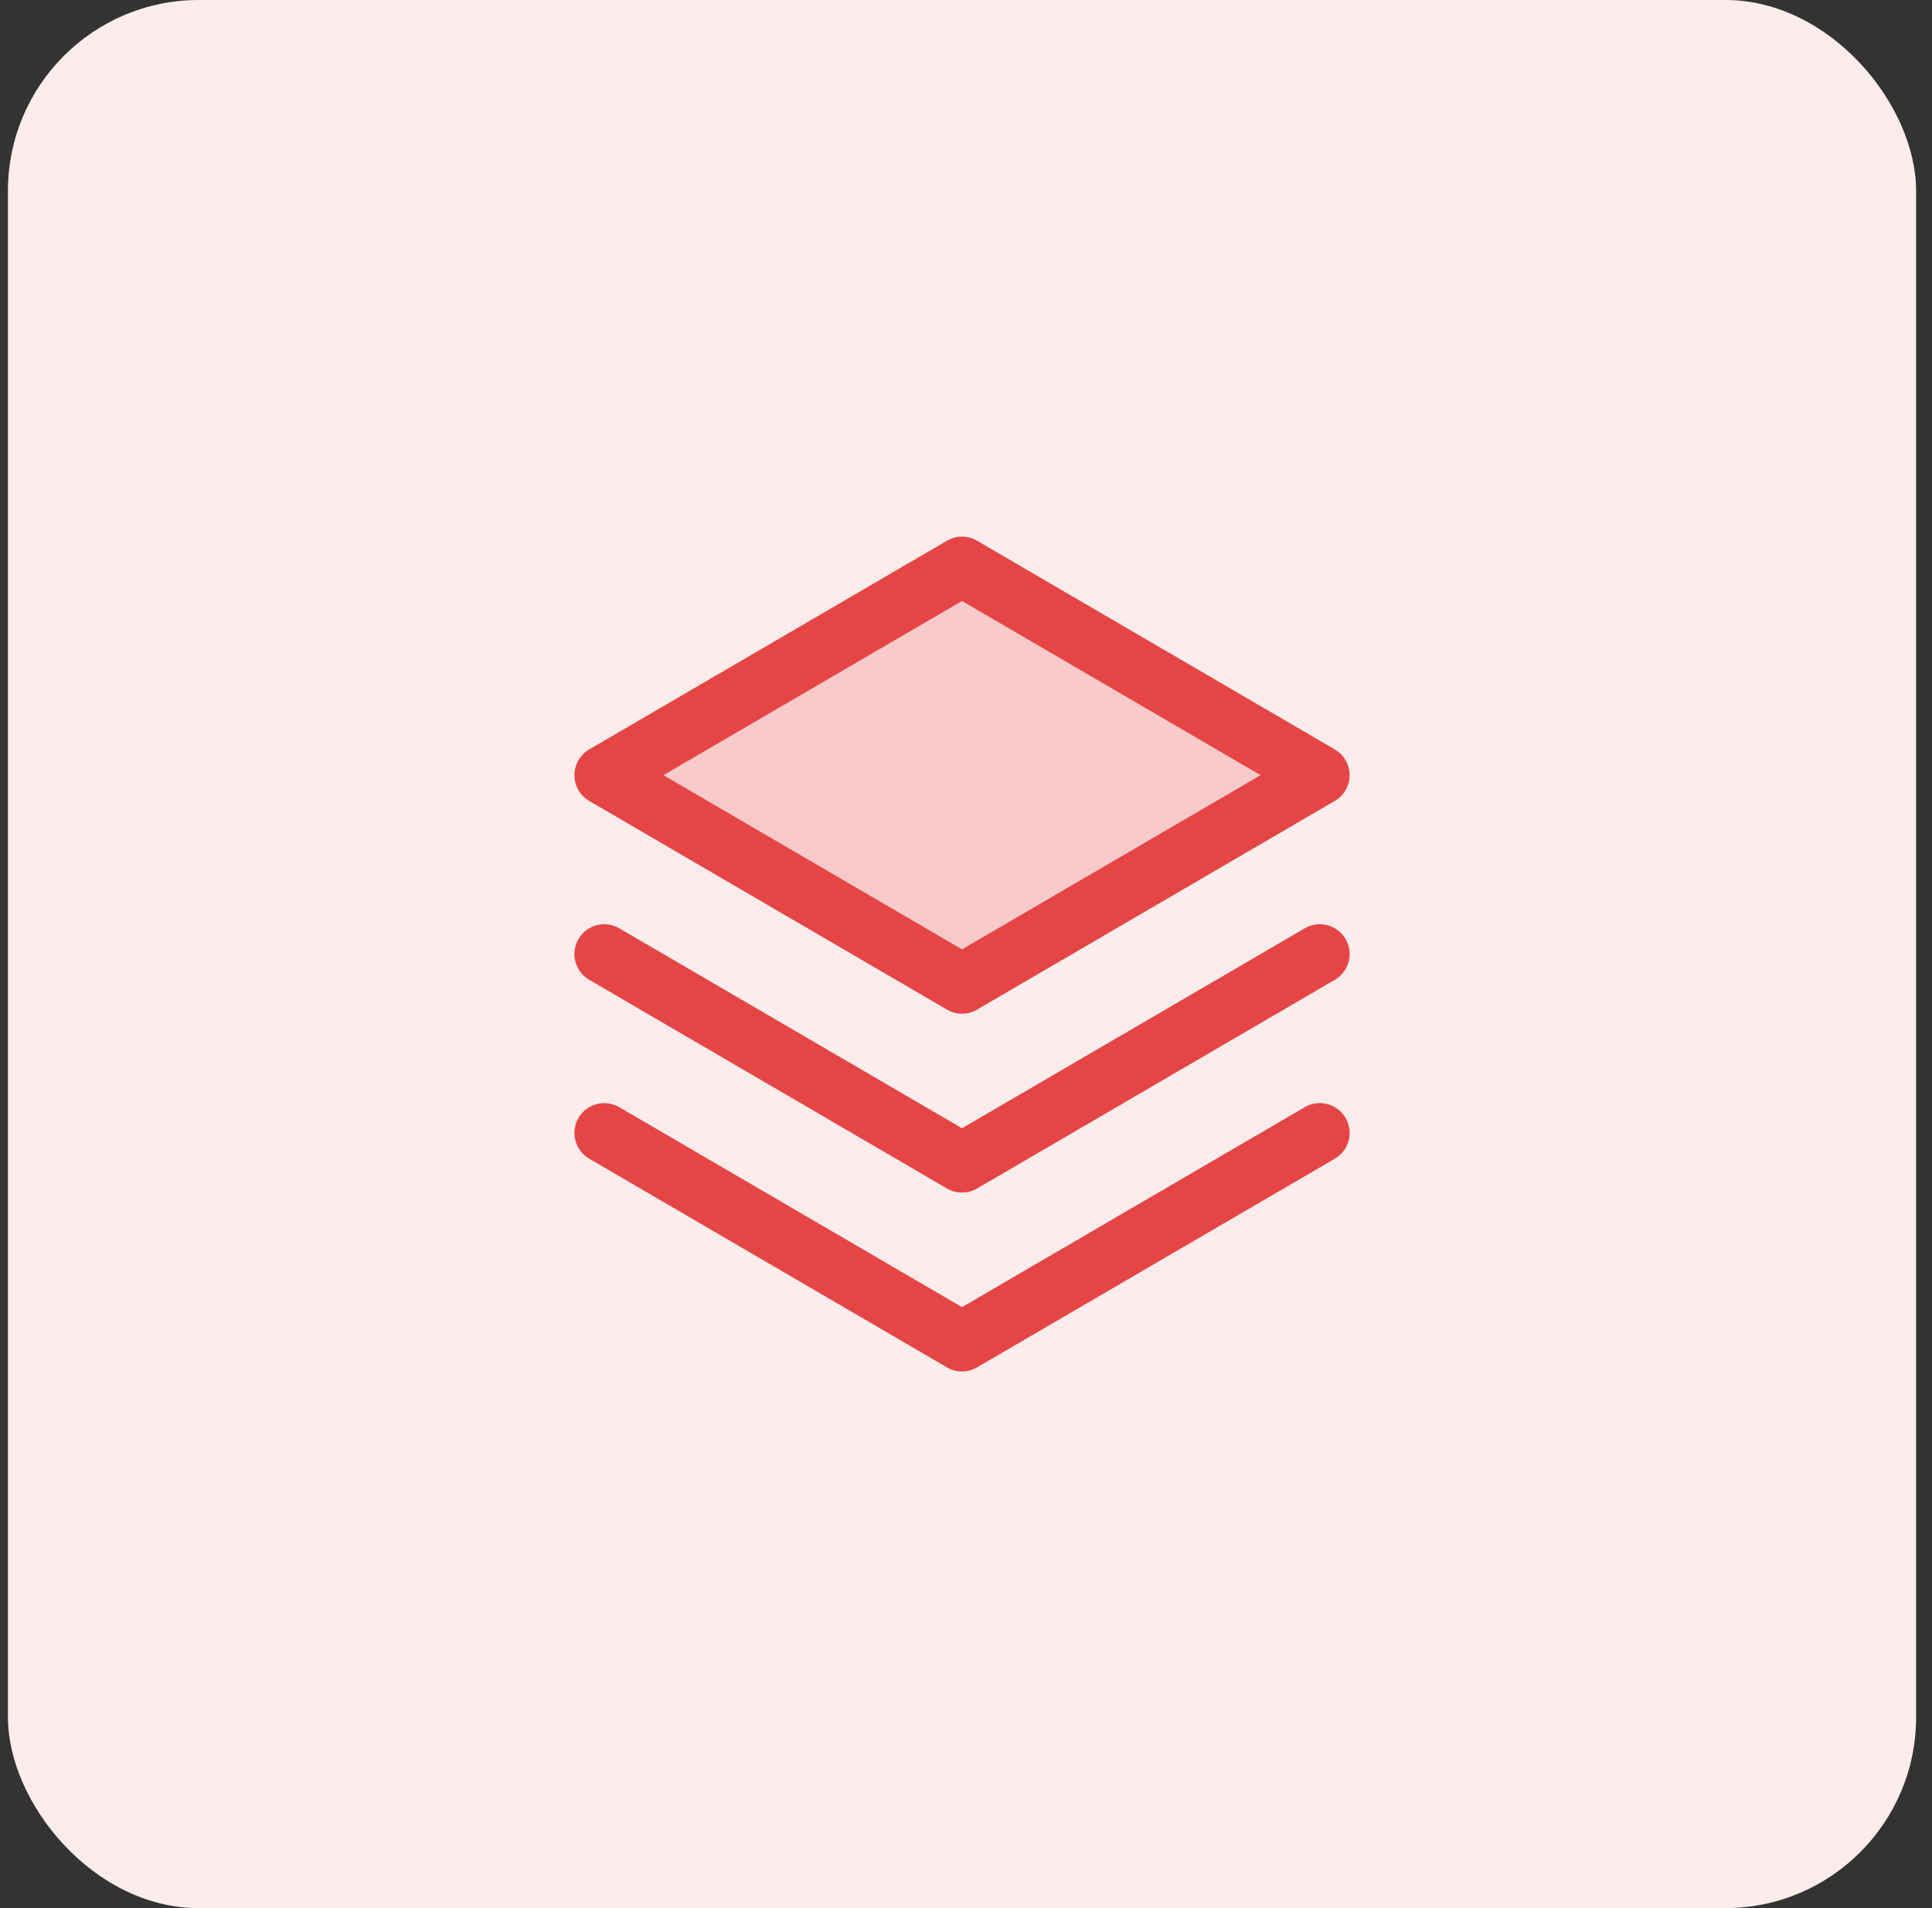
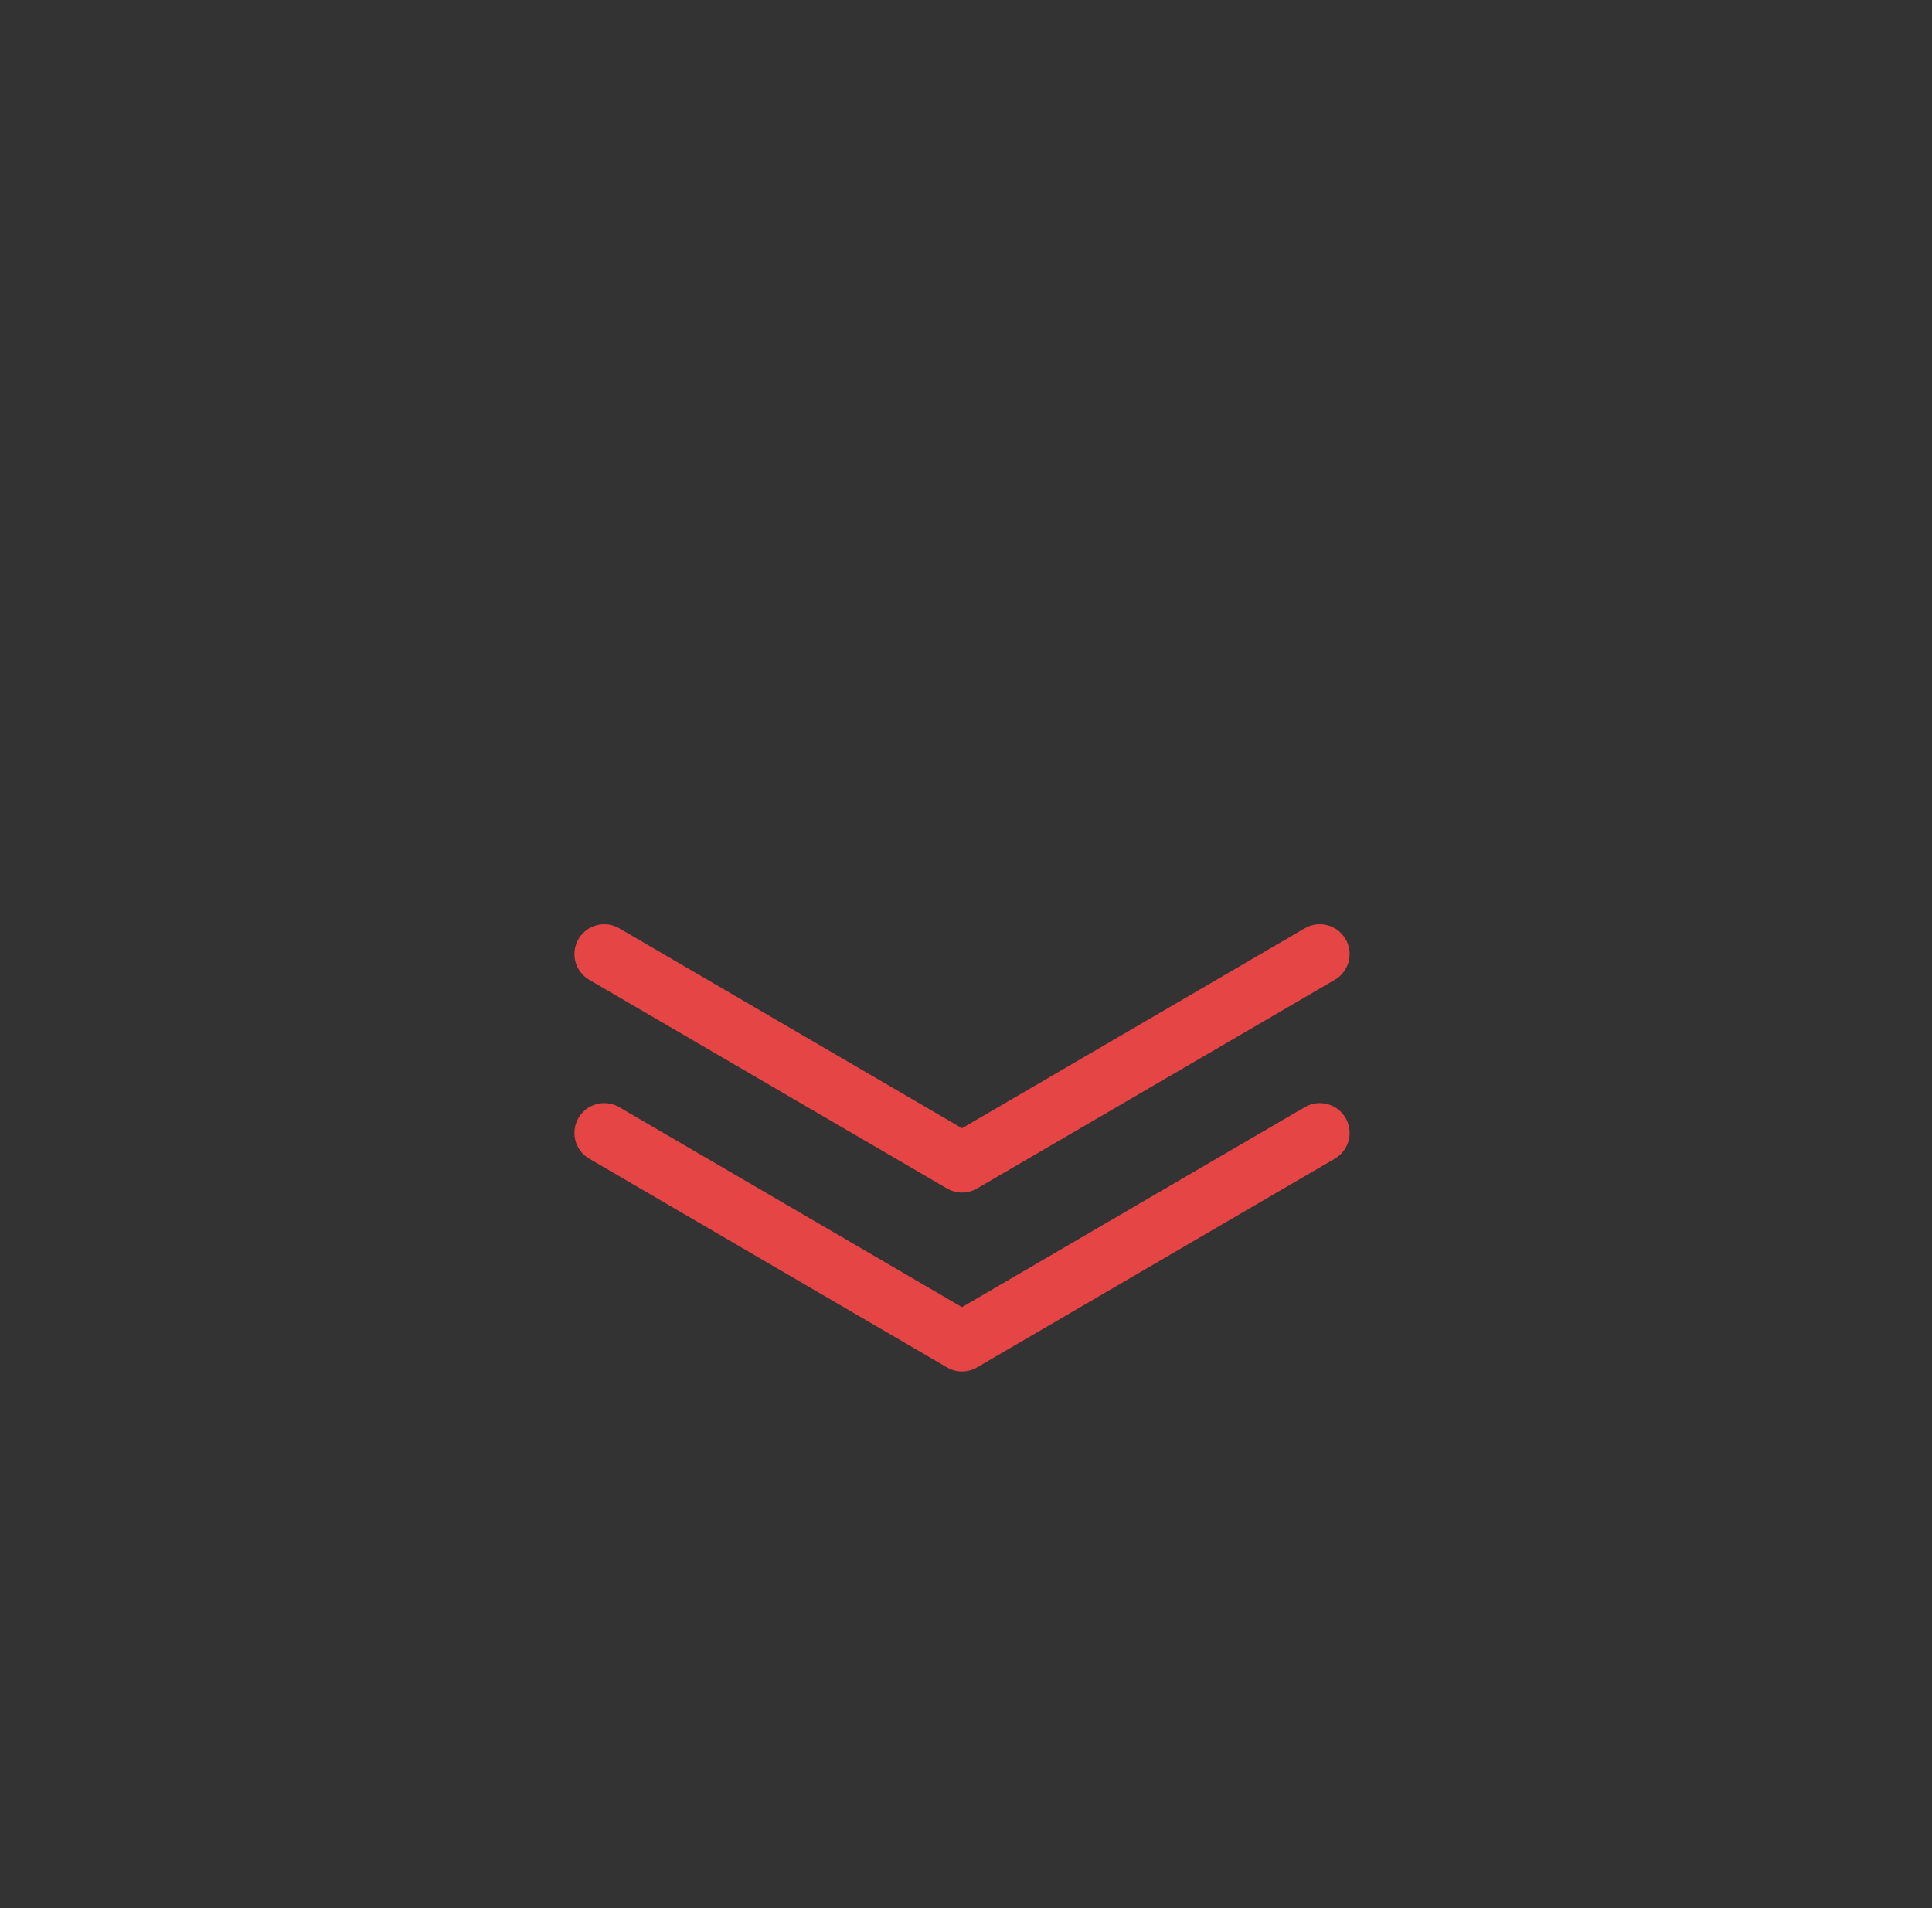
<svg xmlns="http://www.w3.org/2000/svg" width="81" height="80" viewBox="0 0 81 80" fill="none">
  <rect x="0" y="0" width="81" height="80" fill="#333333" stroke="none" />
-   <rect x="0.333" width="80" height="80" rx="8" fill="#FCECEC" />
-   <path opacity="0.2" d="M25.333 32.5L40.333 41.25L55.333 32.5L40.333 23.75L25.333 32.5Z" fill="#E64545" />
  <path d="M25.333 47.5L40.333 56.25L55.333 47.5" stroke="#E64545" stroke-width="2.5" stroke-linecap="round" stroke-linejoin="round" />
  <path d="M25.333 40L40.333 48.75L55.333 40" stroke="#E64545" stroke-width="2.5" stroke-linecap="round" stroke-linejoin="round" />
-   <path d="M25.333 32.5L40.333 41.25L55.333 32.5L40.333 23.75L25.333 32.5Z" stroke="#E64545" stroke-width="2.5" stroke-linecap="round" stroke-linejoin="round" />
</svg>